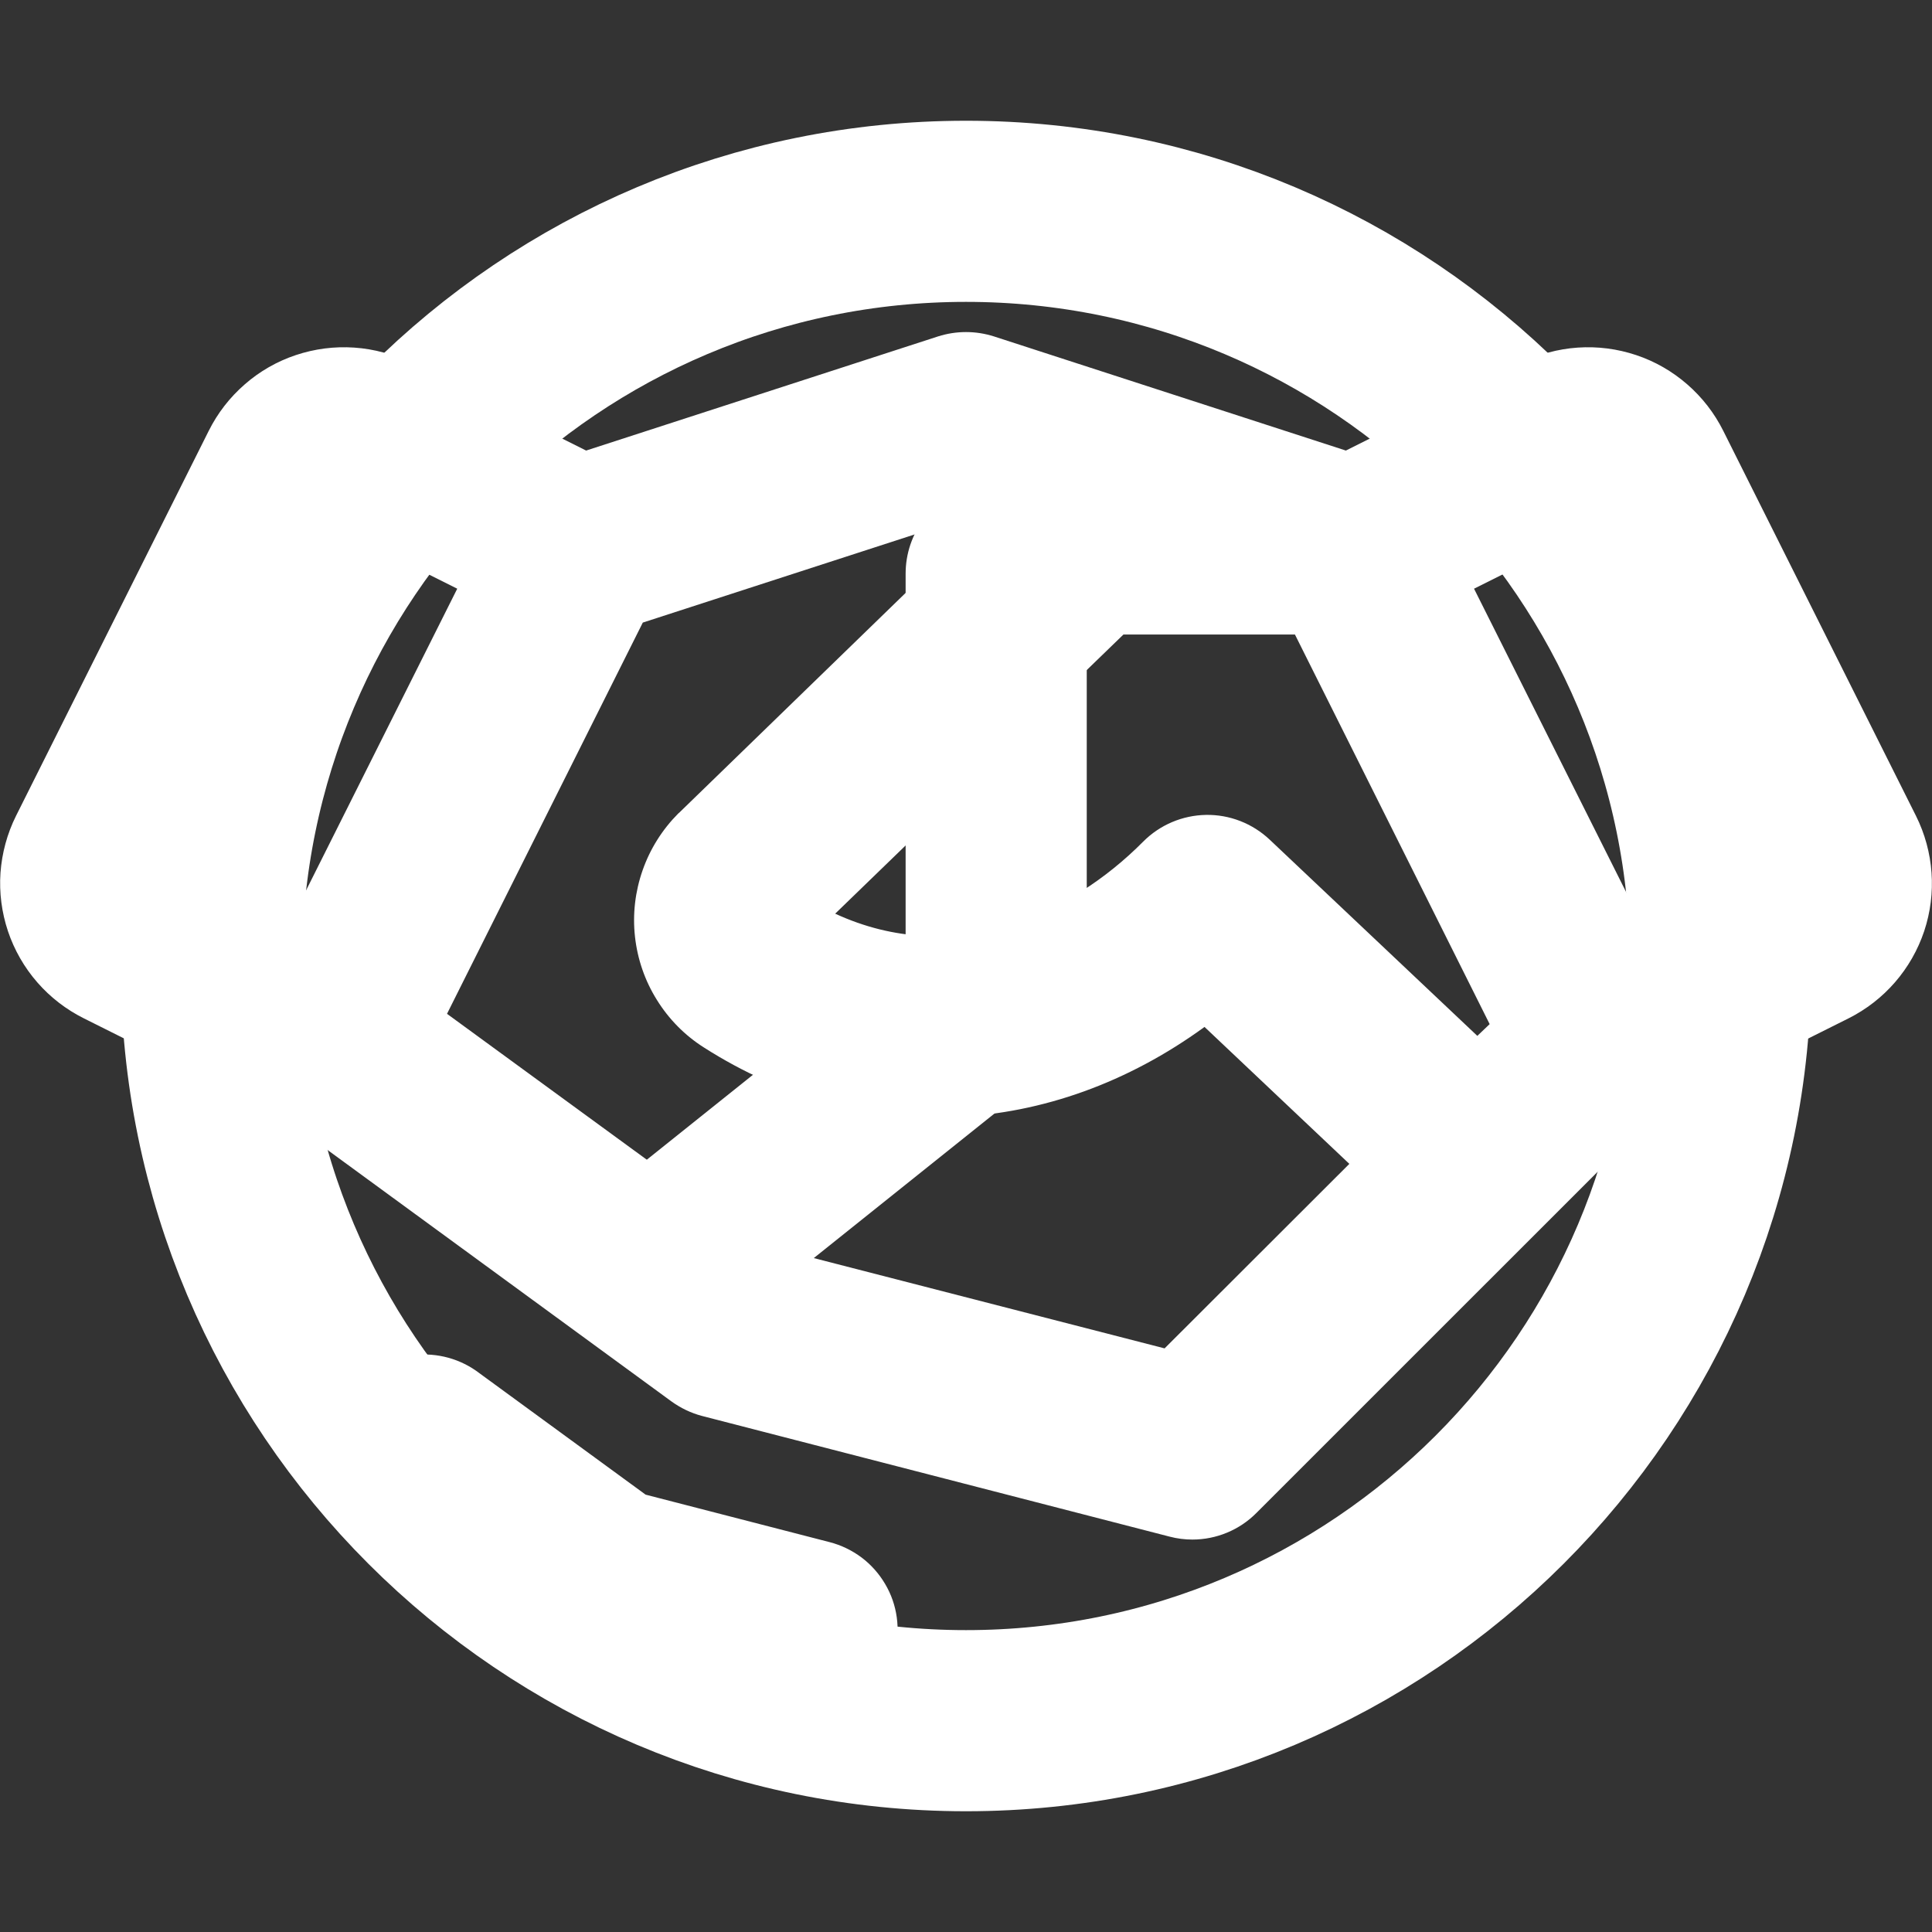
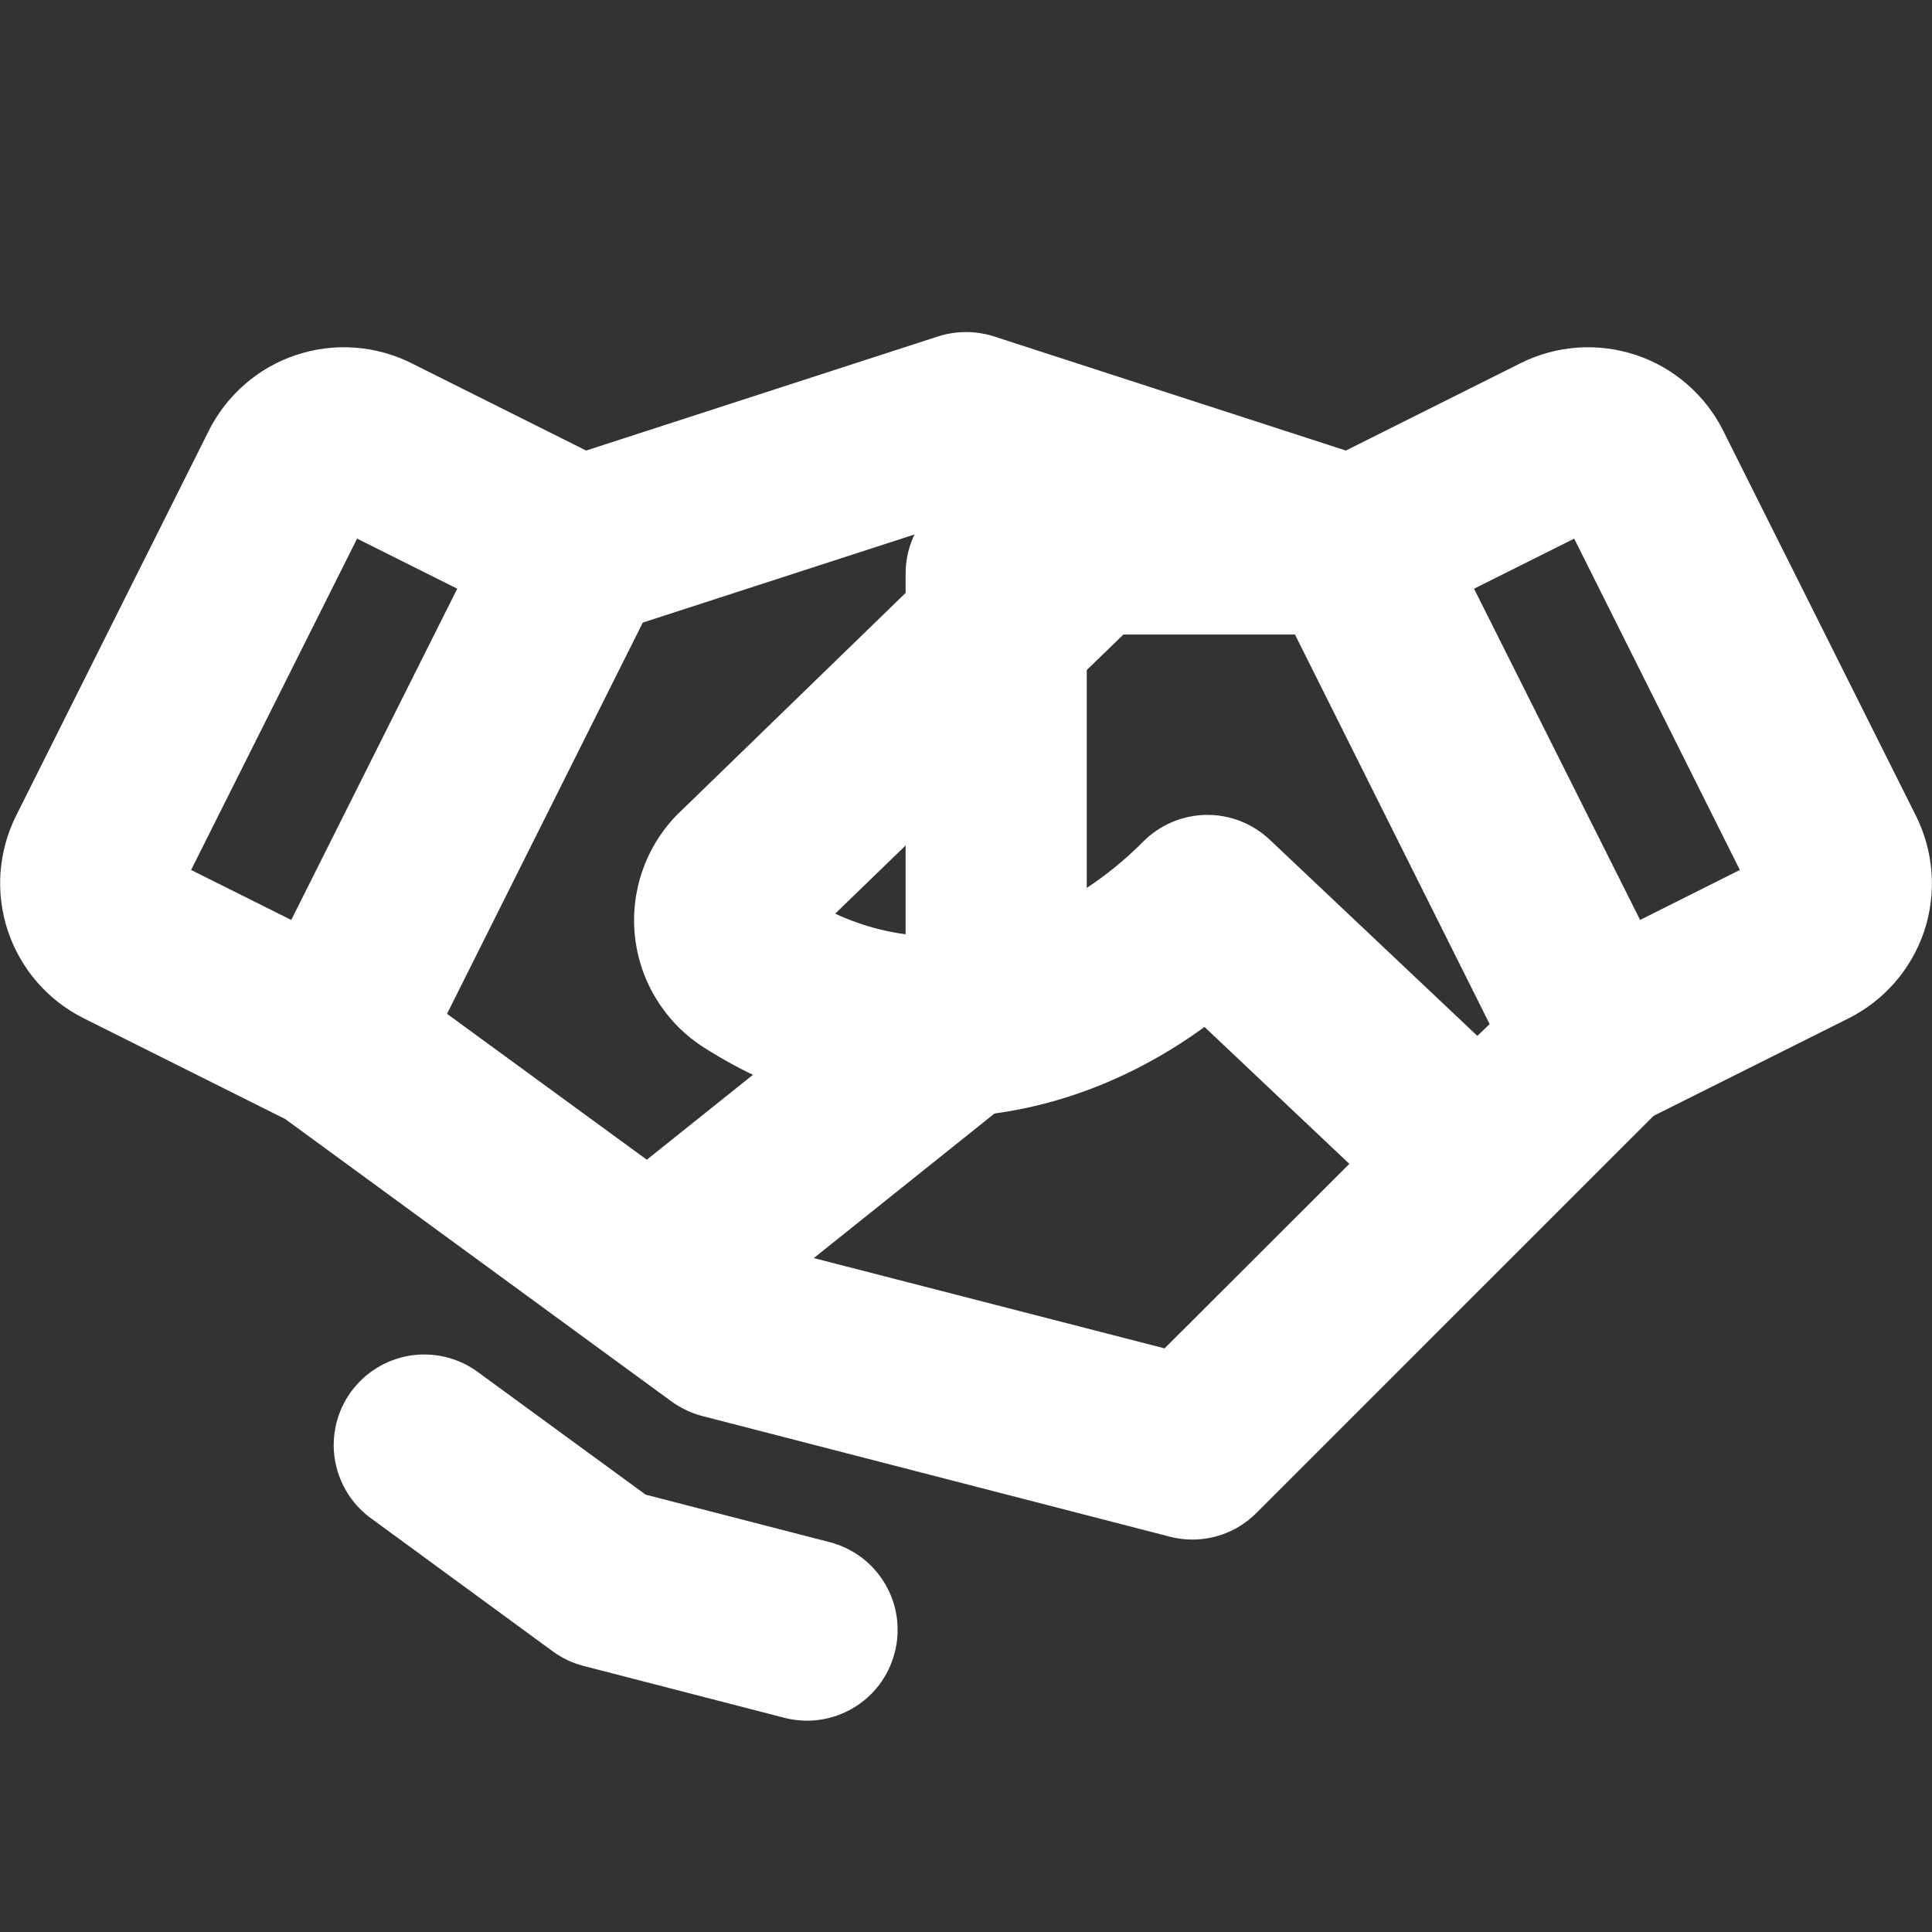
<svg xmlns="http://www.w3.org/2000/svg" width="24" height="24" viewBox="0 0 24 24" fill="none">
  <rect x="0" y="0" width="24" height="24" fill="#333333" stroke="none" />
  <path d="M23.801 10.135L21.408 5.354C21.298 5.133 21.146 4.937 20.96 4.775C20.774 4.613 20.559 4.489 20.325 4.411C20.091 4.333 19.845 4.301 19.599 4.318C19.353 4.335 19.113 4.4 18.892 4.51L16.719 5.597L12.347 4.179C12.121 4.107 11.879 4.107 11.653 4.179L7.281 5.597L5.108 4.51C4.887 4.4 4.647 4.335 4.401 4.318C4.155 4.301 3.909 4.333 3.675 4.411C3.441 4.489 3.225 4.613 3.04 4.775C2.854 4.937 2.702 5.133 2.592 5.354L0.199 10.135C0.089 10.356 0.024 10.596 0.006 10.842C-0.011 11.088 0.021 11.334 0.099 11.568C0.178 11.802 0.301 12.017 0.463 12.203C0.625 12.389 0.822 12.541 1.043 12.651L3.543 13.901L8.341 17.409C8.455 17.491 8.583 17.553 8.719 17.589L14.531 19.089C14.623 19.113 14.718 19.125 14.812 19.125C15.111 19.125 15.397 19.006 15.607 18.795L20.541 13.862L22.962 12.651C23.407 12.428 23.745 12.039 23.903 11.567C24.06 11.095 24.023 10.58 23.801 10.135ZM18.352 12.868L15.773 10.431C15.559 10.229 15.275 10.118 14.982 10.123C14.688 10.128 14.408 10.247 14.201 10.455C13.296 11.368 11.852 12.031 10.375 11.35L13.956 7.882H16.086L18.505 12.722L18.352 12.868ZM4.436 6.691L5.68 7.313L3.618 11.428L2.374 10.807L4.436 6.691ZM14.467 16.75L9.49 15.469L5.553 12.594L7.985 7.734L12 6.432L12.158 6.484L8.438 10.095L8.425 10.106C8.227 10.305 8.076 10.545 7.983 10.81C7.89 11.075 7.857 11.357 7.888 11.636C7.919 11.915 8.011 12.183 8.16 12.421C8.308 12.66 8.507 12.862 8.744 13.012C10.708 14.268 13.057 14.144 14.963 12.757L16.762 14.458L14.467 16.75ZM20.374 11.428L18.311 7.313L19.555 6.691L21.613 10.807L20.374 11.428ZM11.114 20.531C11.077 20.674 11.012 20.809 10.924 20.927C10.835 21.045 10.723 21.144 10.596 21.219C10.469 21.294 10.328 21.343 10.182 21.364C10.035 21.385 9.886 21.376 9.743 21.339L7.25 20.695C7.112 20.66 6.982 20.598 6.867 20.514L4.586 18.844C4.353 18.665 4.199 18.402 4.157 18.111C4.115 17.82 4.189 17.524 4.362 17.287C4.536 17.05 4.795 16.89 5.085 16.841C5.375 16.793 5.673 16.86 5.914 17.028L8.02 18.567L10.306 19.157C10.449 19.194 10.584 19.259 10.703 19.348C10.821 19.437 10.92 19.549 10.995 19.676C11.071 19.804 11.12 19.945 11.14 20.092C11.16 20.239 11.152 20.388 11.114 20.531Z" fill="white" />
-   <path d="M12 21.375C17.178 21.375 21.375 17.178 21.375 12C21.375 6.822 17.178 2.625 12 2.625C6.822 2.625 2.625 6.822 2.625 12C2.625 17.178 6.822 21.375 12 21.375Z" stroke="white" stroke-width="2.25" stroke-linecap="round" stroke-linejoin="round" />
  <path d="M12.375 7.125V12.375L8.625 15.375" stroke="white" stroke-width="2.25" stroke-linecap="round" stroke-linejoin="round" />
</svg>